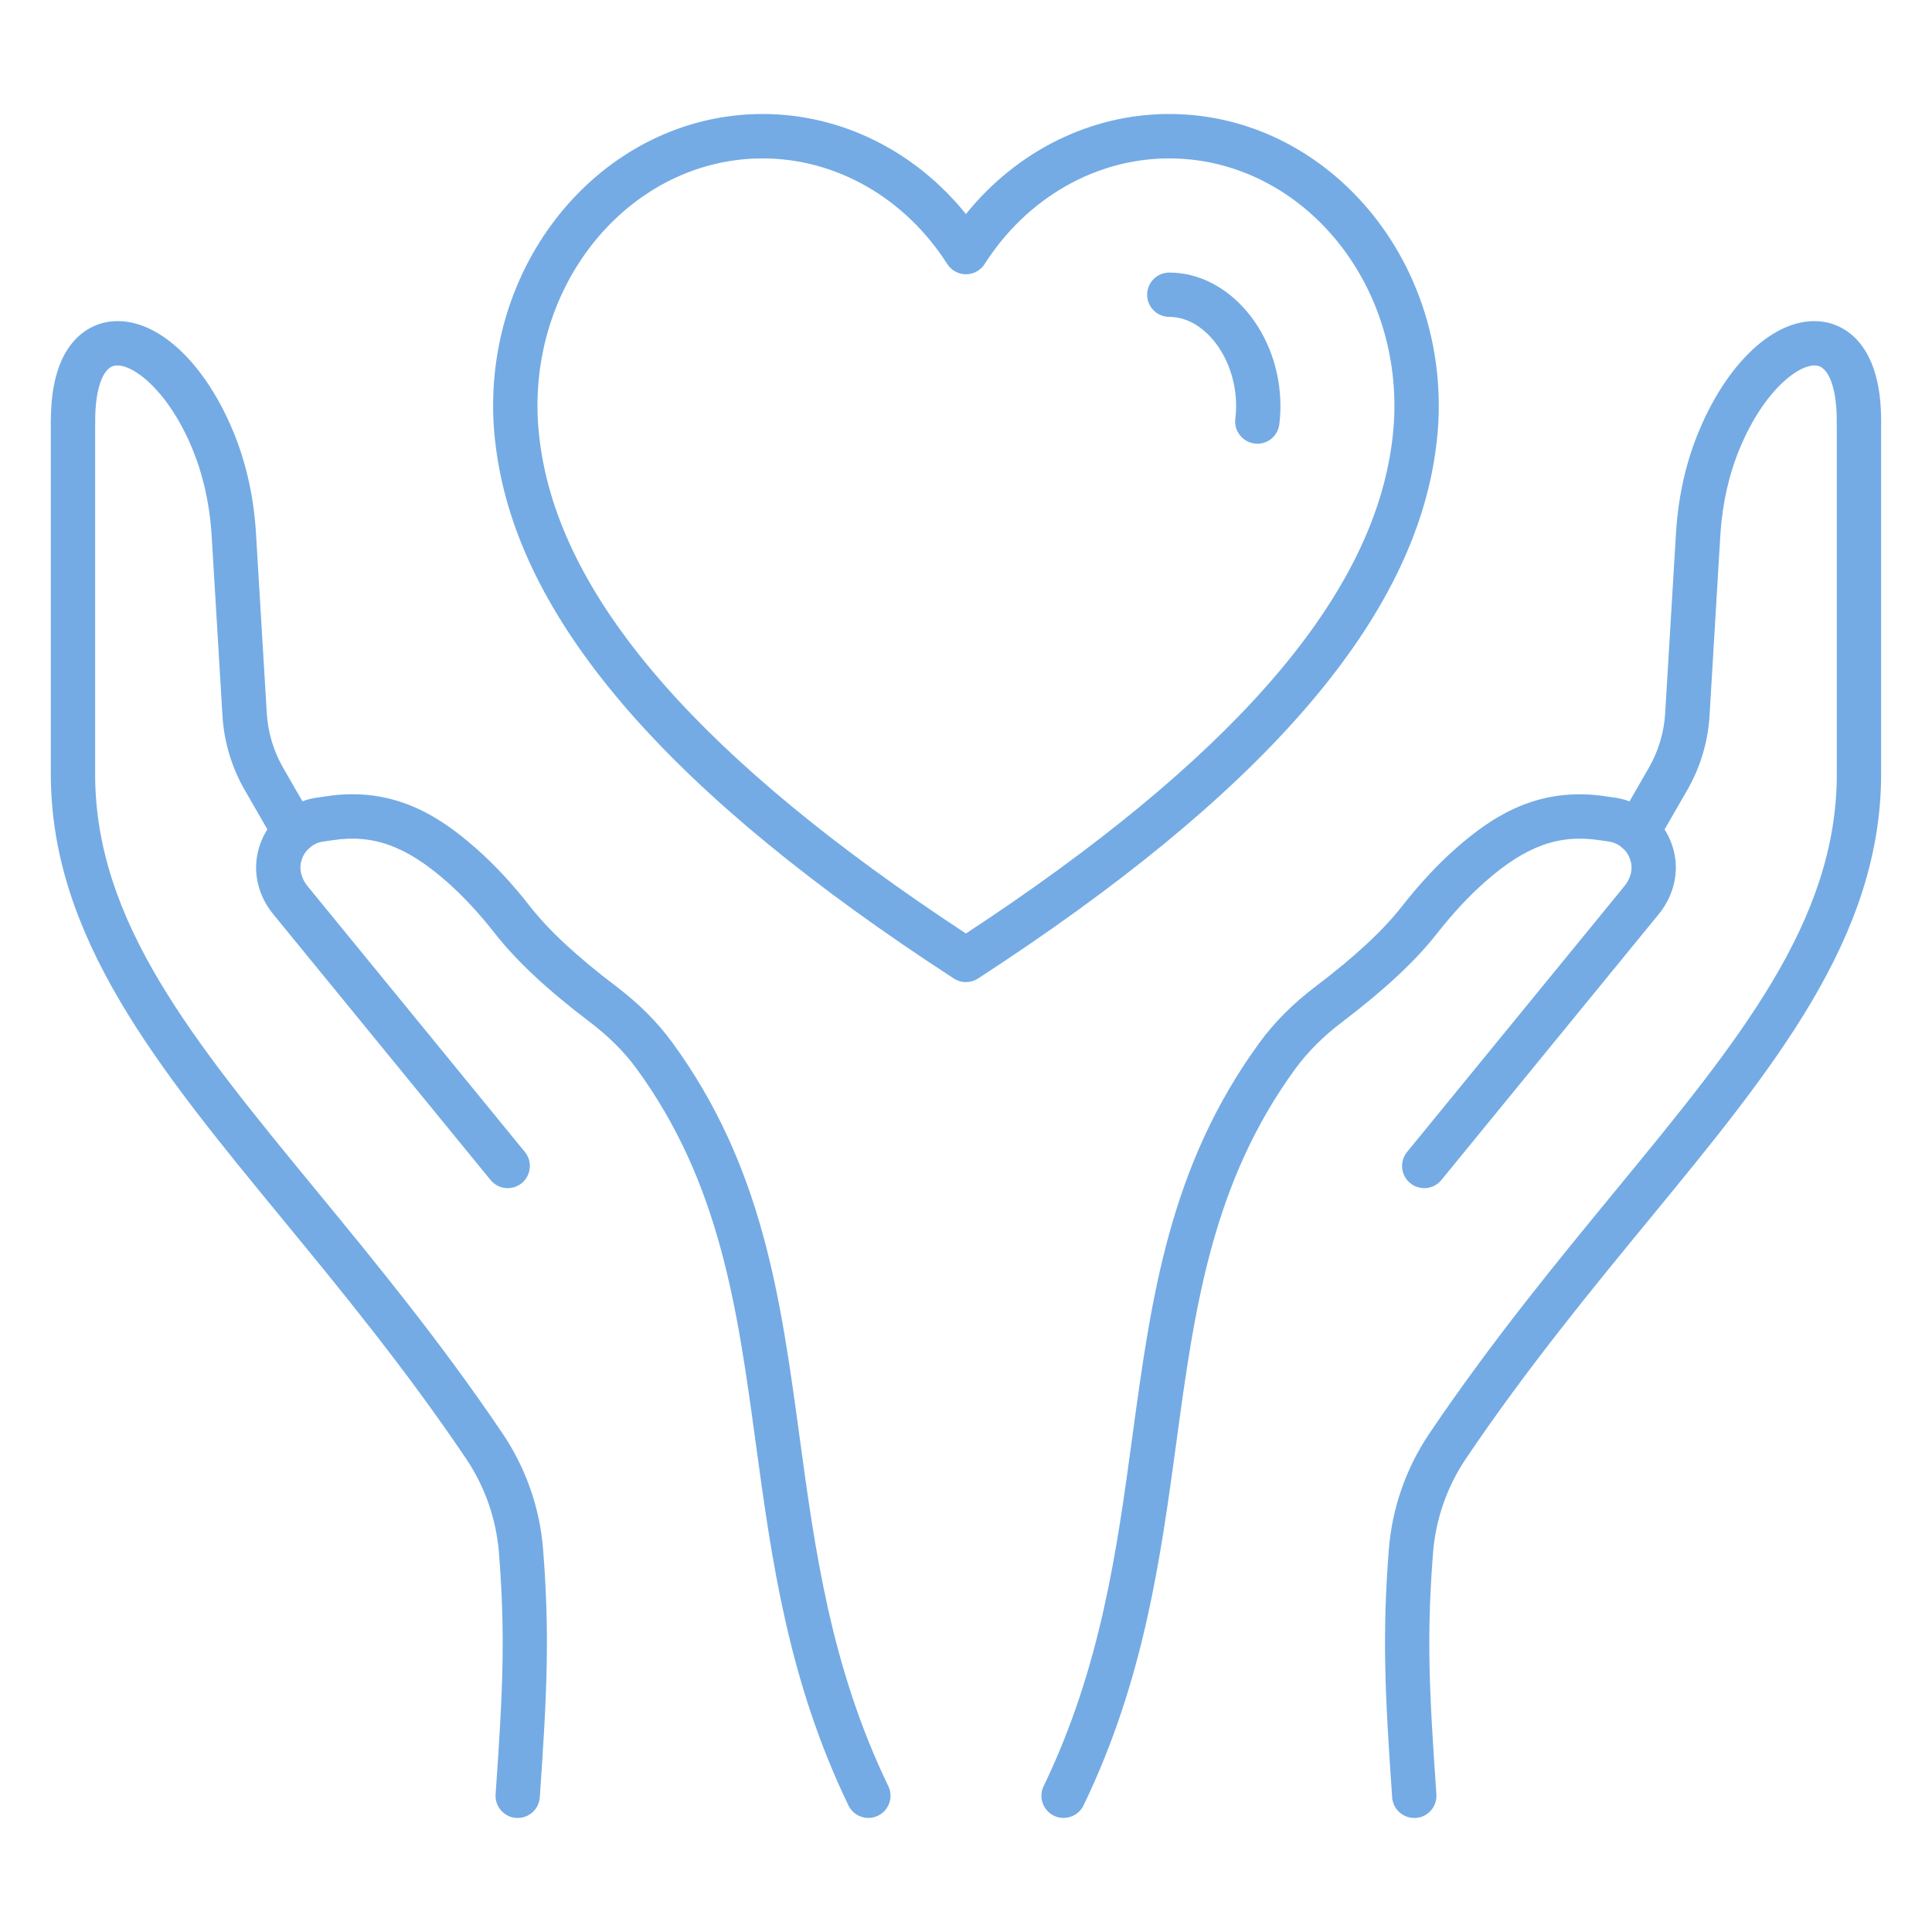
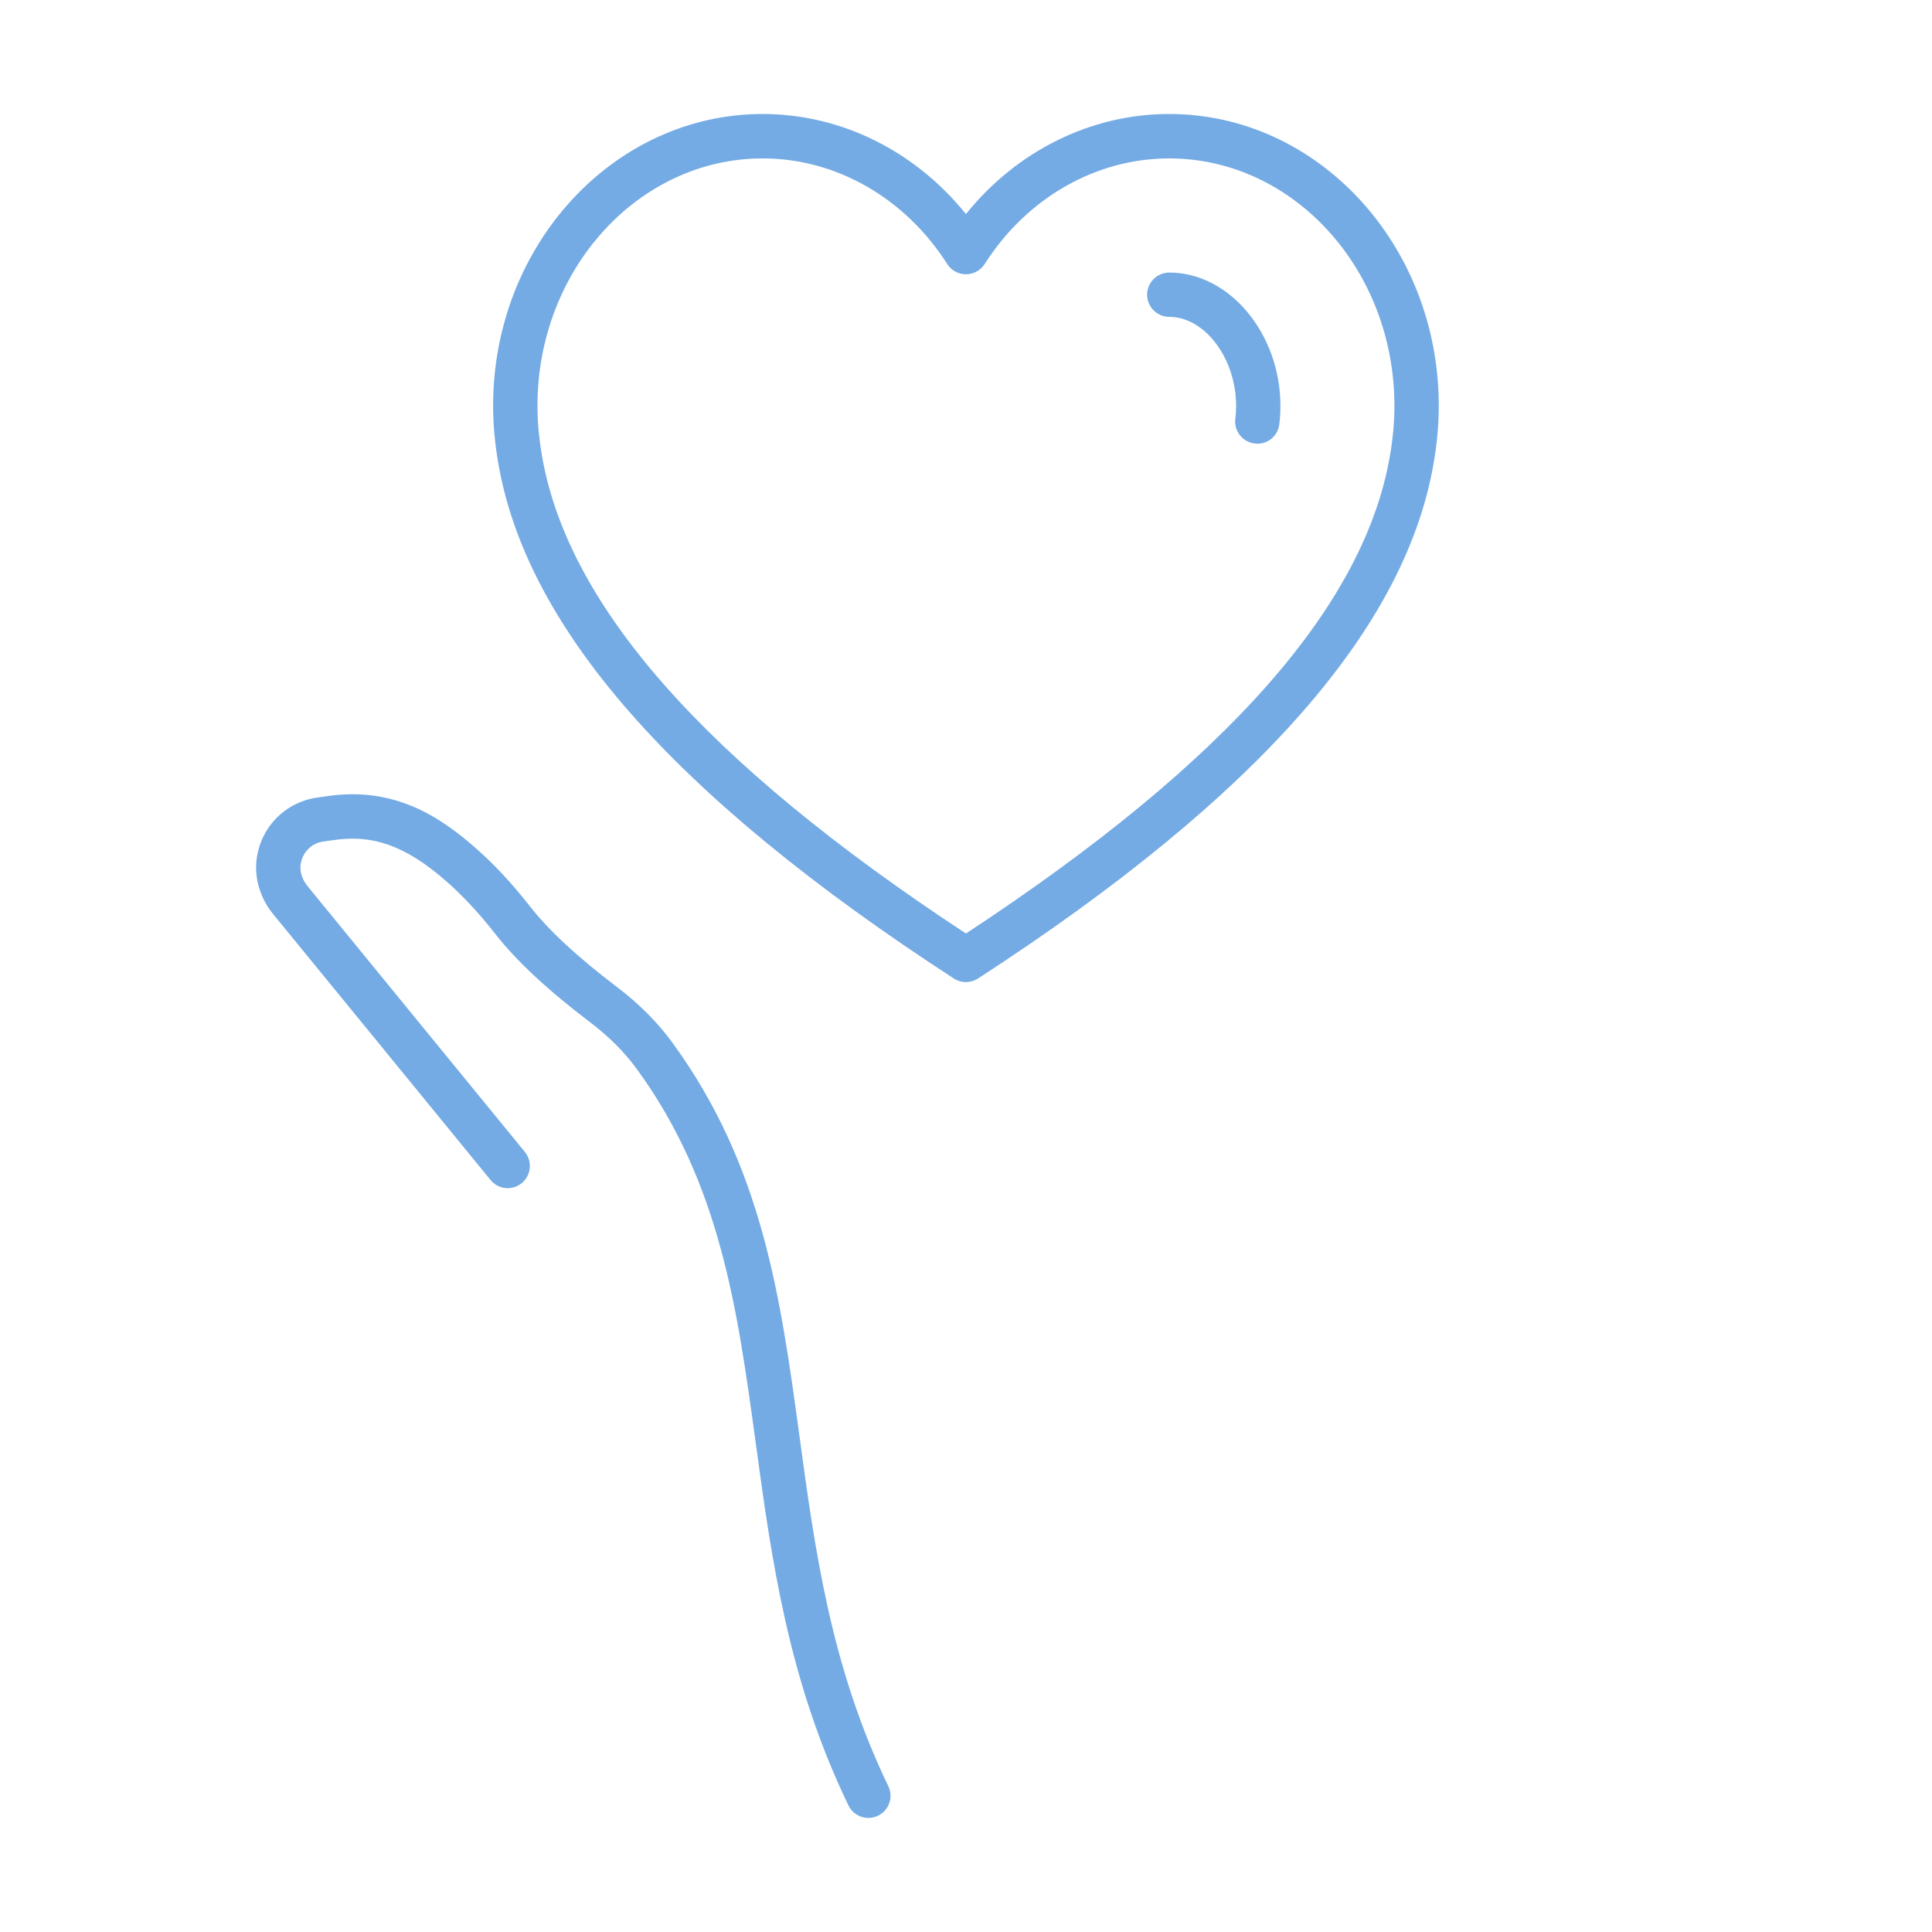
<svg xmlns="http://www.w3.org/2000/svg" id="_圖層_1" data-name="圖層 1" viewBox="0 0 340.16 340.16">
  <defs>
    <style>
      .cls-1 {
        fill: #74abe4;
      }
    </style>
  </defs>
  <g>
    <path class="cls-1" d="M170.08,172.92c-.74,0-1.48-.21-2.13-.63-49.54-32.17-75.84-62.21-80.4-91.84-.14-.88-.27-1.82-.38-2.84-.23-1.97-.35-4.05-.35-6.16,0-28.33,21.29-51.38,47.46-51.38,13.8,0,26.82,6.5,35.79,17.62,8.96-11.13,21.99-17.62,35.79-17.62,26.17,0,47.46,23.05,47.46,51.38,0,2.11-.12,4.19-.35,6.19-.11.98-.23,1.92-.38,2.83-4.55,29.6-30.85,59.64-80.39,91.81-.65.42-1.39.63-2.13.63ZM134.29,27.89c-21.87,0-39.66,19.55-39.66,43.57,0,1.81.1,3.59.3,5.29.1.91.21,1.72.33,2.49,4.14,26.92,28.62,54.77,74.81,85.12,46.19-30.35,70.67-58.2,74.81-85.09.13-.8.24-1.61.33-2.49.2-1.74.3-3.51.3-5.32,0-24.03-17.79-43.57-39.66-43.57-12.91,0-25.06,6.95-32.49,18.6-.72,1.12-1.96,1.8-3.29,1.8h0c-1.33,0-2.57-.68-3.29-1.8-7.43-11.65-19.58-18.6-32.49-18.6Z" />
    <path class="cls-1" d="M221.37,78.11c-.14,0-.29,0-.43-.02-2.14-.24-3.69-2.17-3.45-4.31l.03-.23c.08-.67.12-1.35.12-2.08,0-8.35-5.5-15.68-11.77-15.68-2.16,0-3.9-1.75-3.9-3.9s1.75-3.9,3.9-3.9c10.61,0,19.57,10.76,19.57,23.49,0,1.04-.05,2.01-.17,2.97l-.02.21c-.22,2-1.91,3.47-3.88,3.47Z" />
  </g>
  <g>
-     <path class="cls-1" d="M91.16,320.08c-.09,0-.18,0-.28,0-2.15-.15-3.77-2.02-3.62-4.17,1.29-18.39,1.73-27.97.59-42.5-.47-5.93-2.47-11.67-5.8-16.61-10.72-15.89-22.2-29.86-32.34-42.19-21.87-26.6-40.76-49.57-40.76-78.32v-62.05c0-2.16,1.75-3.9,3.9-3.9s3.9,1.75,3.9,3.9v62.05c0,25.95,17.2,46.87,38.98,73.36,10.24,12.46,21.86,26.58,32.78,42.78,4.08,6.05,6.54,13.09,7.11,20.36,1.18,14.99.7,25.29-.58,43.66-.14,2.06-1.86,3.63-3.89,3.63Z" />
-     <path class="cls-1" d="M51.83,150.35c-1.35,0-2.66-.7-3.39-1.96l-5.35-9.29c-2.29-3.97-3.65-8.49-3.92-13.07l-1.94-32.28c-.38-5.32-1.53-10.34-3.43-14.89-4.33-10.37-10.73-15.06-13.66-14.47-2.09.42-3.41,4.27-3.38,9.81.01,2.16-1.73,3.91-3.88,3.93h-.02c-2.15,0-3.89-1.73-3.9-3.88-.08-14.01,6.71-16.91,9.64-17.5,7.96-1.62,16.97,6.06,22.42,19.11,2.22,5.33,3.57,11.18,4.01,17.38l1.94,32.32c.2,3.38,1.2,6.71,2.89,9.64l5.35,9.29c1.08,1.87.44,4.26-1.43,5.33-.61.35-1.28.52-1.95.52Z" />
    <path class="cls-1" d="M152.9,320.08c-1.45,0-2.85-.81-3.52-2.21-10.63-22.05-13.52-43.28-16.32-63.8-3.21-23.53-6.23-45.76-21.02-65.96-2.13-2.91-4.88-5.65-8.16-8.14-7.47-5.66-12.93-10.76-16.7-15.57-2.83-3.61-5.61-6.6-8.5-9.15-7.16-6.3-12.99-8.42-20.16-7.31l-1.69.24c-2.02.31-3.61,1.93-3.9,4.02-.17,1.26.27,2.65,1.21,3.81l38.27,46.81c1.36,1.67,1.12,4.13-.55,5.49-1.67,1.37-4.13,1.12-5.49-.55l-38.27-46.81c-2.32-2.83-3.37-6.41-2.9-9.82.77-5.54,4.98-9.83,10.48-10.68l1.69-.24c12.02-1.85,20.13,3.6,26.46,9.18,3.26,2.87,6.36,6.2,9.48,10.19,3.35,4.28,8.35,8.91,15.27,14.16,3.88,2.94,7.16,6.22,9.74,9.75,15.96,21.8,19.12,44.98,22.46,69.52,2.71,19.93,5.52,40.53,15.62,61.47.94,1.94.12,4.28-1.82,5.21-.55.26-1.12.39-1.69.39Z" />
  </g>
  <g>
-     <path class="cls-1" d="M249,320.08c-2.03,0-3.75-1.57-3.89-3.63-1.28-18.38-1.76-28.67-.58-43.66.57-7.27,3.03-14.31,7.11-20.36,10.92-16.2,22.54-30.32,32.78-42.78,21.78-26.49,38.98-47.41,38.98-73.36v-62.05c0-2.16,1.75-3.9,3.9-3.9s3.9,1.75,3.9,3.9v62.05c0,28.75-18.89,51.72-40.75,78.32-10.13,12.33-21.62,26.3-32.34,42.19-3.33,4.94-5.34,10.68-5.8,16.61-1.14,14.53-.7,24.11.59,42.5.15,2.15-1.47,4.02-3.62,4.17-.09,0-.18,0-.28,0Z" />
-     <path class="cls-1" d="M288.32,150.35c-.66,0-1.33-.17-1.95-.52-1.87-1.08-2.51-3.46-1.43-5.33l5.35-9.29c1.69-2.93,2.69-6.26,2.89-9.64l1.94-32.28c.44-6.25,1.79-12.1,4.02-17.43,5.45-13.05,14.47-20.72,22.42-19.11,2.92.59,9.71,3.49,9.64,17.5-.01,2.16-1.76,3.93-3.93,3.88-2.16-.01-3.89-1.77-3.88-3.93.03-5.53-1.3-9.38-3.38-9.81-2.95-.6-9.33,4.1-13.66,14.47-1.9,4.54-3.05,9.57-3.43,14.93l-1.93,32.24c-.27,4.58-1.63,9.1-3.92,13.07l-5.35,9.29c-.72,1.25-2.04,1.96-3.39,1.96Z" />
-     <path class="cls-1" d="M187.26,320.08c-.57,0-1.15-.12-1.69-.39-1.94-.94-2.76-3.27-1.82-5.21,10.09-20.94,12.9-41.54,15.61-61.47,3.34-24.54,6.5-47.72,22.46-69.52,2.58-3.52,5.85-6.8,9.74-9.75,6.93-5.25,11.92-9.88,15.27-14.16,3.13-3.99,6.23-7.32,9.48-10.19,6.34-5.58,14.44-11.03,26.51-9.17l1.6.23c5.55.86,9.76,5.15,10.53,10.68.47,3.41-.58,6.99-2.9,9.82l-38.27,46.81c-1.36,1.67-3.82,1.92-5.49.55-1.67-1.36-1.92-3.82-.55-5.49l38.27-46.81c.95-1.16,1.39-2.55,1.21-3.81-.29-2.09-1.87-3.71-3.94-4.03l-1.6-.23c-7.2-1.11-13.04,1.01-20.2,7.31-2.89,2.55-5.67,5.54-8.5,9.14-3.77,4.81-9.23,9.9-16.7,15.57-3.28,2.49-6.02,5.23-8.16,8.14-14.79,20.2-17.82,42.43-21.02,65.96-2.8,20.53-5.69,41.75-16.32,63.8-.67,1.4-2.07,2.21-3.52,2.21Z" />
-   </g>
+     </g>
</svg>